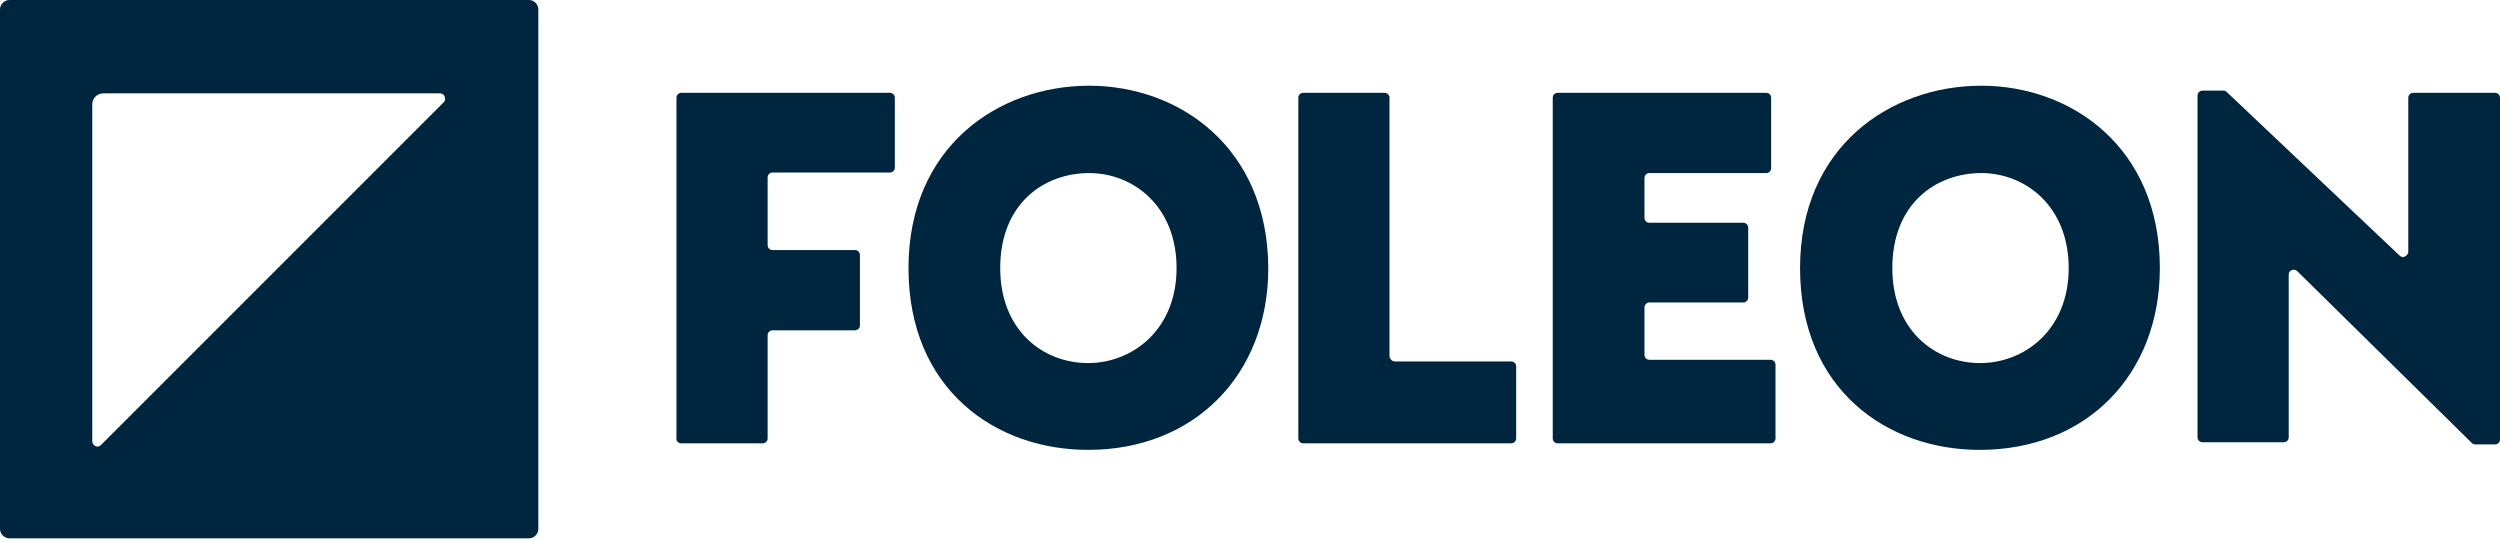
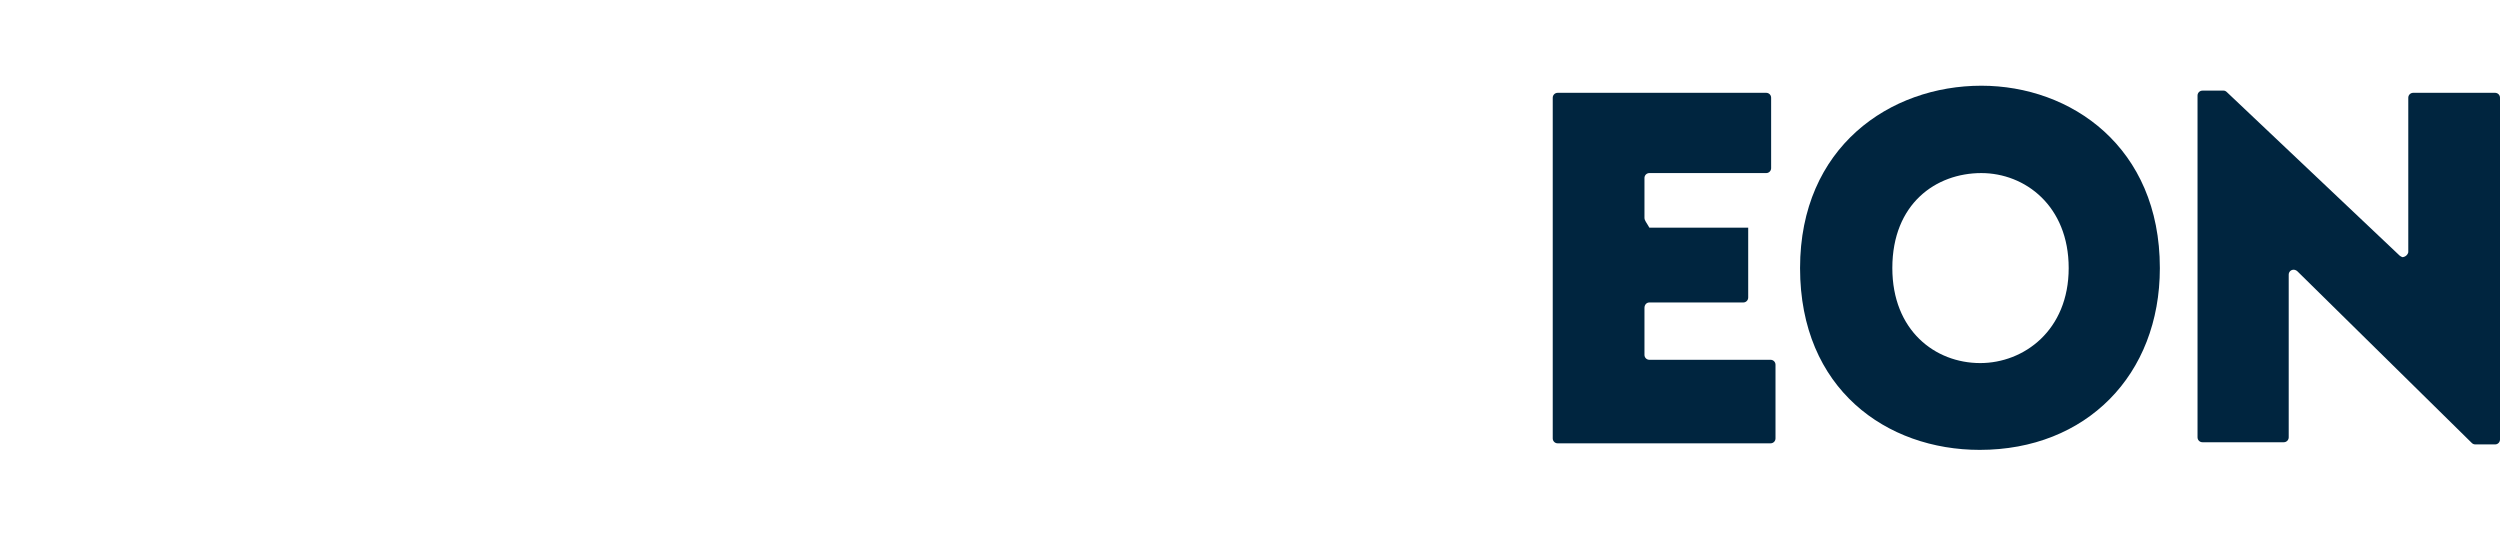
<svg xmlns="http://www.w3.org/2000/svg" width="314" height="68" viewBox="0 0 314 68" fill="none">
-   <path d="M85.58 55.682H95.798C96.141 55.682 96.415 55.408 96.415 55.065V42.104C96.415 41.761 96.689 41.487 97.032 41.487H107.387C107.73 41.487 108.004 41.213 108.004 40.87V32.024C108.004 31.681 107.73 31.407 107.387 31.407H97.032C96.689 31.407 96.415 31.133 96.415 30.79V22.287C96.415 21.944 96.689 21.669 97.032 21.669H111.776C112.118 21.669 112.393 21.395 112.393 21.052V12.275C112.393 11.932 112.118 11.658 111.776 11.658H85.58C85.237 11.658 84.963 11.932 84.963 12.275V55.065C84.895 55.408 85.237 55.682 85.58 55.682Z" fill="#00253F" />
-   <path d="M136.805 10.766C125.353 10.766 114.107 18.446 114.107 33.67C114.107 48.893 125.01 56.505 136.668 56.505C149.971 56.505 159.297 47.11 159.297 33.67C159.229 18.446 148.051 10.766 136.805 10.766ZM136.668 45.602C130.976 45.602 125.627 41.487 125.627 33.67C125.627 25.578 131.113 21.738 136.805 21.738C142.291 21.738 147.777 25.852 147.777 33.67C147.777 41.487 142.154 45.602 136.668 45.602Z" fill="#00253F" />
-   <path d="M173.904 11.658H163.686C163.343 11.658 163.069 11.932 163.069 12.275V55.065C163.069 55.408 163.343 55.682 163.686 55.682H189.813C190.156 55.682 190.43 55.408 190.43 55.065V46.013C190.43 45.67 190.156 45.396 189.813 45.396H175.207C174.864 45.396 174.589 45.122 174.521 44.779V12.275C174.521 11.932 174.247 11.658 173.904 11.658Z" fill="#00253F" />
-   <path d="M207.162 37.99H218.957C219.3 37.99 219.574 37.716 219.574 37.373V28.595C219.574 28.253 219.3 27.978 218.957 27.978H207.162C206.819 27.978 206.545 27.704 206.545 27.361V22.355C206.545 22.012 206.819 21.738 207.162 21.738H221.837C222.18 21.738 222.454 21.464 222.454 21.121V12.275C222.454 11.932 222.18 11.658 221.837 11.658H195.642C195.299 11.658 195.024 11.932 195.024 12.275V55.065C195.024 55.408 195.299 55.682 195.642 55.682H222.385C222.728 55.682 223.003 55.408 223.003 55.065V45.807C223.003 45.465 222.728 45.19 222.385 45.19H207.162C206.819 45.19 206.545 44.916 206.545 44.573V38.676C206.545 38.264 206.819 37.99 207.162 37.99Z" fill="#00253F" />
+   <path d="M207.162 37.99H218.957C219.3 37.99 219.574 37.716 219.574 37.373V28.595H207.162C206.819 27.978 206.545 27.704 206.545 27.361V22.355C206.545 22.012 206.819 21.738 207.162 21.738H221.837C222.18 21.738 222.454 21.464 222.454 21.121V12.275C222.454 11.932 222.18 11.658 221.837 11.658H195.642C195.299 11.658 195.024 11.932 195.024 12.275V55.065C195.024 55.408 195.299 55.682 195.642 55.682H222.385C222.728 55.682 223.003 55.408 223.003 55.065V45.807C223.003 45.465 222.728 45.19 222.385 45.19H207.162C206.819 45.19 206.545 44.916 206.545 44.573V38.676C206.545 38.264 206.819 37.99 207.162 37.99Z" fill="#00253F" />
  <path d="M248.855 10.766C237.403 10.766 226.088 18.446 226.088 33.67C226.088 48.893 236.992 56.505 248.649 56.505C262.021 56.505 271.278 47.11 271.278 33.67C271.278 18.446 260.101 10.766 248.855 10.766ZM248.718 45.602C243.026 45.602 237.677 41.487 237.677 33.67C237.677 25.578 243.163 21.738 248.855 21.738C254.341 21.738 259.827 25.852 259.827 33.67C259.827 41.487 254.204 45.602 248.718 45.602Z" fill="#00253F" />
  <path d="M301.382 32.093L279.713 11.589C279.576 11.452 279.439 11.383 279.302 11.383H276.627C276.284 11.383 276.01 11.658 276.01 12V54.928C276.01 55.271 276.284 55.545 276.627 55.545H286.845C287.188 55.545 287.462 55.271 287.462 54.928V34.493C287.462 34.15 287.736 33.876 288.079 33.876C288.216 33.876 288.422 33.944 288.559 34.081L310.434 55.614C310.571 55.751 310.708 55.819 310.914 55.819H313.383C313.726 55.819 314 55.545 314 55.202V12.275C314 11.932 313.726 11.658 313.383 11.658H303.097C302.754 11.658 302.48 11.932 302.48 12.275V31.681C302.411 32.024 302.068 32.298 301.725 32.298C301.588 32.23 301.451 32.161 301.382 32.093Z" fill="#00253F" />
-   <path d="M0 1.166V66.448C0 67.065 0.549 67.614 1.166 67.614H66.448C67.065 67.614 67.614 67.065 67.614 66.448V1.166C67.614 0.549 67.065 0 66.448 0H1.166C0.549 0 0 0.549 0 1.166ZM55.751 12.823L12.686 55.888C12.412 56.162 12.069 56.162 11.795 55.888C11.658 55.751 11.589 55.614 11.589 55.408V13.098C11.589 12.343 12.206 11.726 12.96 11.726H55.271C55.614 11.726 55.888 12 55.888 12.343C55.956 12.48 55.888 12.686 55.751 12.823Z" fill="#00253F" />
</svg>